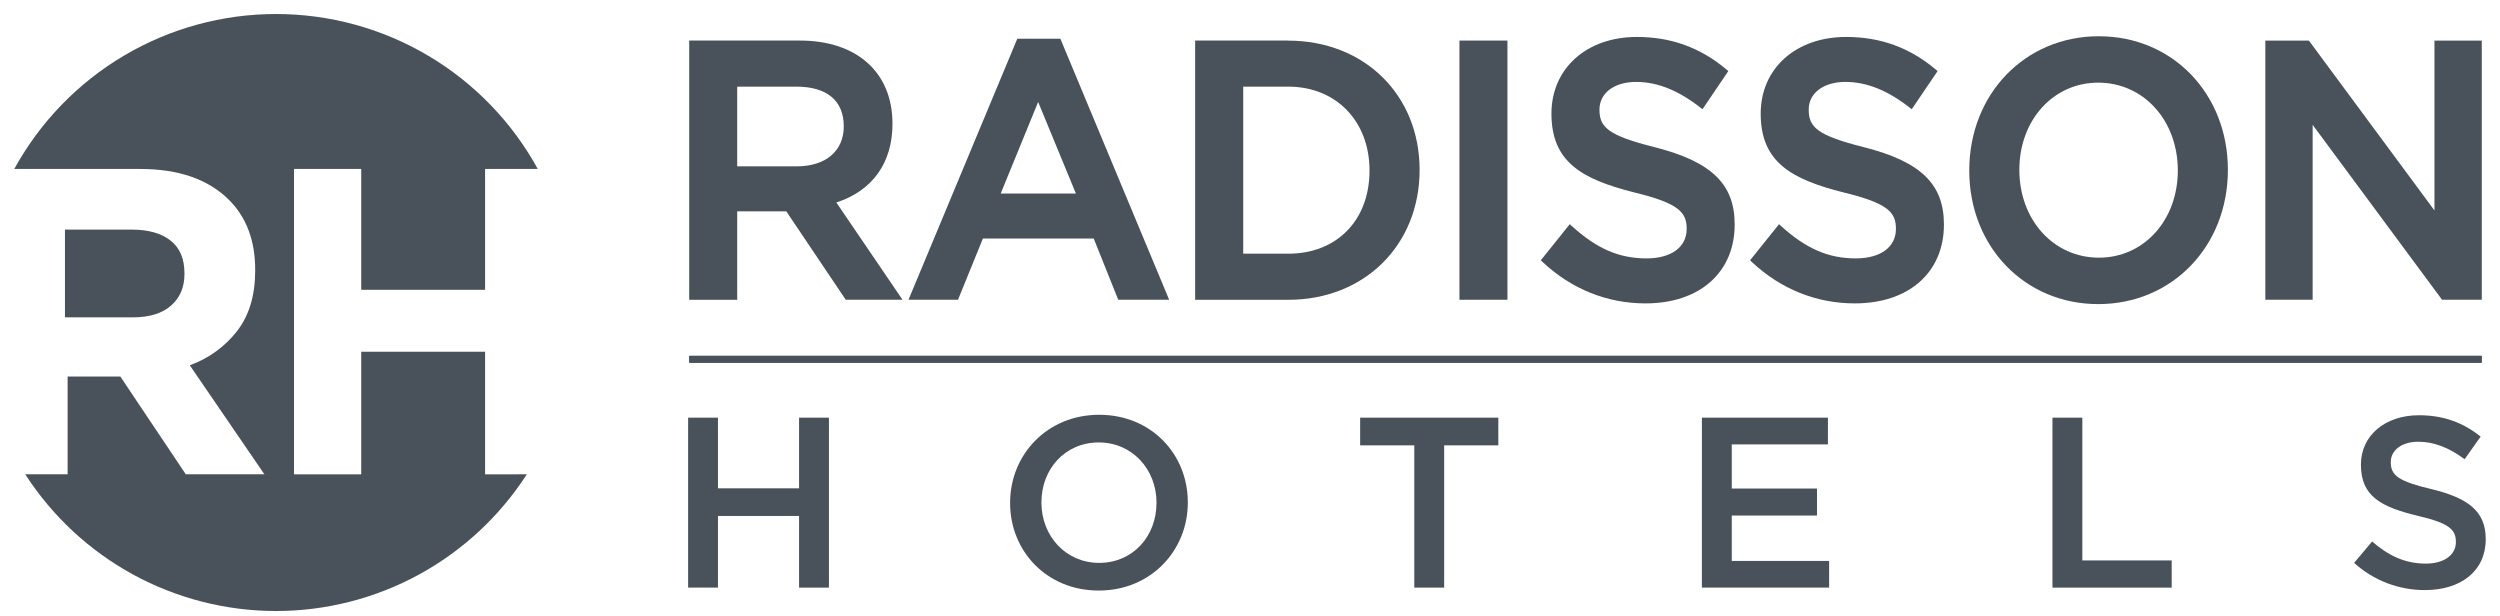
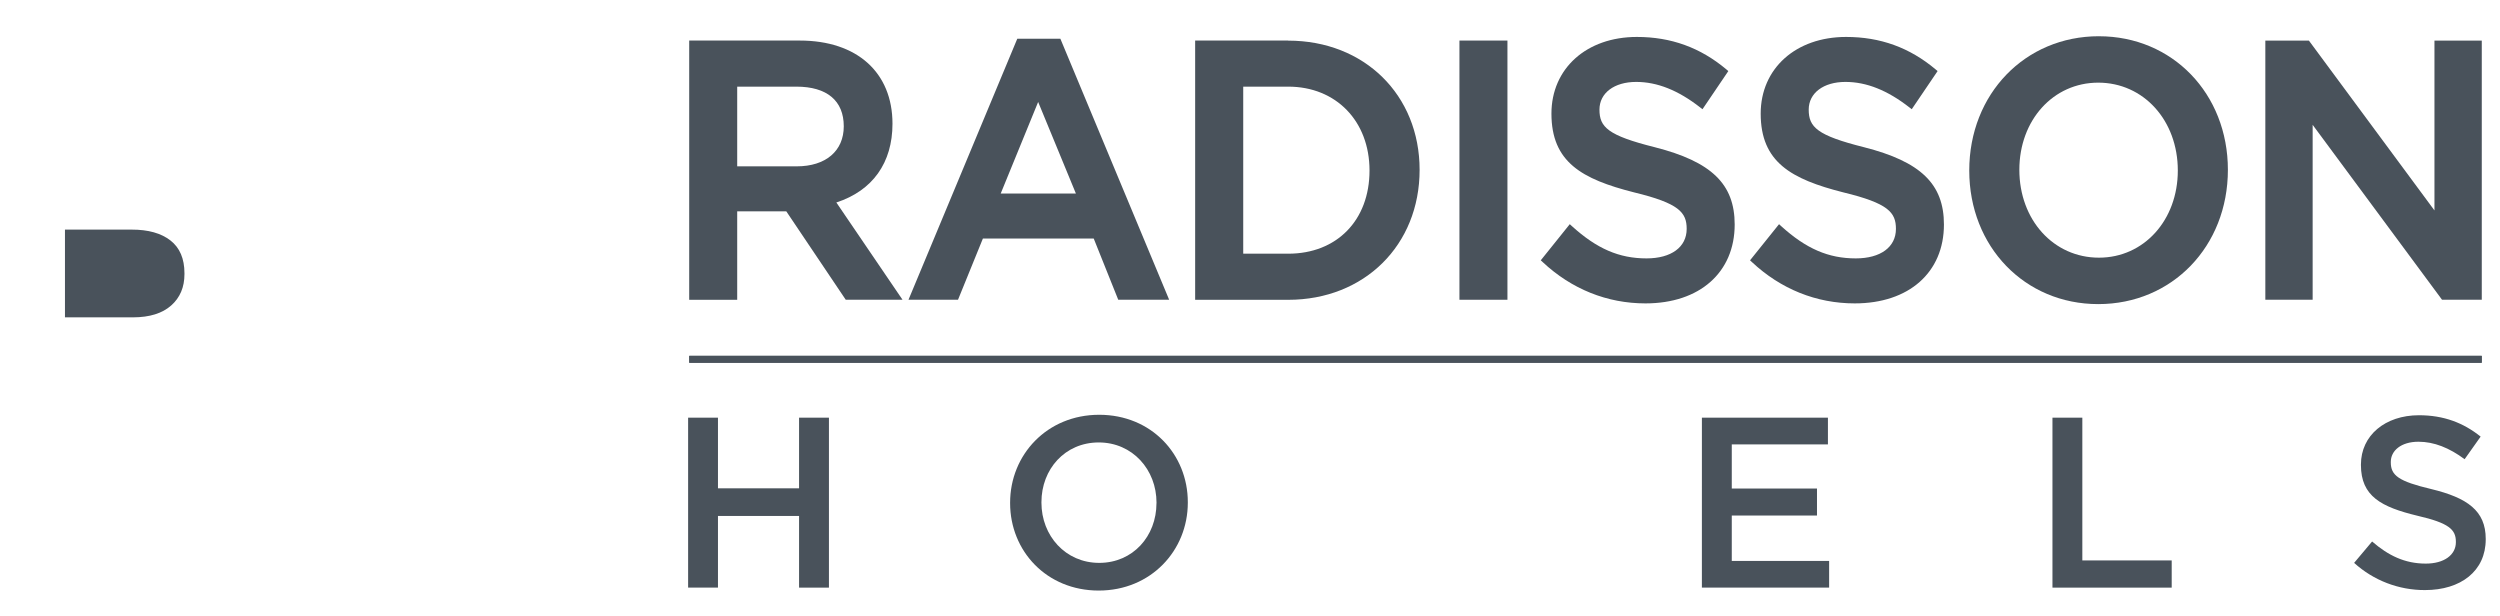
<svg xmlns="http://www.w3.org/2000/svg" width="134" height="33" viewBox="0 0 134 33" fill="none">
  <path d="M9.174 16.375C9.649 15.955 9.887 15.394 9.887 14.692V14.645C9.887 13.866 9.637 13.281 9.139 12.891C8.641 12.501 7.947 12.306 7.057 12.307H3.482V17.01H7.13C8.018 17.008 8.699 16.796 9.174 16.375Z" fill="#49525B" />
-   <path d="M26.001 25.424V18.854H19.361V25.424H15.759V9.056H19.361V15.534H26.001V9.056H28.825C27.446 6.542 25.416 4.444 22.948 2.983C20.479 1.522 17.664 0.751 14.795 0.751C11.927 0.751 9.112 1.522 6.643 2.983C4.175 4.444 2.145 6.542 0.765 9.056H7.505C9.579 9.056 11.169 9.61 12.276 10.716C13.211 11.652 13.678 12.9 13.678 14.458V14.505C13.678 15.83 13.355 16.91 12.709 17.744C12.054 18.583 11.174 19.219 10.172 19.578L14.171 25.422H9.958L6.451 20.184H3.624V25.422H1.353C2.802 27.67 4.792 29.519 7.14 30.799C9.489 32.079 12.121 32.75 14.795 32.75C17.47 32.75 20.102 32.079 22.451 30.799C24.799 29.519 26.789 27.67 28.238 25.422L26.001 25.424Z" fill="#49525B" />
  <path d="M133.023 19.079H36.94V19.449H133.023V19.079Z" fill="#49525B" />
  <path d="M55.645 5.465L57.668 10.373H53.638L55.645 5.465ZM54.526 2.077L48.695 16.067H51.349L52.684 12.784H58.623L59.938 16.067H62.667L56.836 2.077H54.526Z" fill="#49525B" />
  <path d="M73.406 9.141C73.406 11.807 71.654 13.598 69.049 13.598H66.637V4.644H69.049C71.614 4.644 73.406 6.493 73.406 9.141ZM69.049 2.174H64.06V16.07H69.049C73.129 16.07 76.091 13.141 76.091 9.104C76.091 5.09 73.129 2.178 69.049 2.178" fill="#49525B" />
  <path d="M116.731 9.139C116.731 11.802 114.913 13.811 112.503 13.811C110.07 13.811 108.237 11.787 108.237 9.101C108.237 6.438 110.055 4.43 112.466 4.43C114.897 4.43 116.731 6.455 116.731 9.139ZM112.503 1.942C108.541 1.942 105.552 5.037 105.552 9.139C105.552 13.222 108.525 16.3 112.465 16.3C116.427 16.3 119.415 13.205 119.415 9.102C119.415 5.02 116.443 1.943 112.502 1.943" fill="#49525B" />
  <path d="M45.226 6.77C45.226 8.093 44.26 8.916 42.703 8.916H39.514V4.644H42.686C44.325 4.644 45.226 5.398 45.226 6.77ZM47.837 6.633C47.837 3.883 45.935 2.174 42.871 2.174H36.941V16.07H39.514V11.326H42.144L45.332 16.067H48.375L44.828 10.853C46.771 10.22 47.837 8.728 47.837 6.634" fill="#49525B" />
  <path d="M80.799 2.174H78.226V16.067H80.799V2.174Z" fill="#49525B" />
  <path d="M88.697 7.891C86.179 7.26 85.731 6.814 85.731 5.876C85.731 4.988 86.52 4.391 87.698 4.391C88.829 4.391 89.952 4.839 91.129 5.758L91.253 5.855L92.638 3.81L92.538 3.724C91.143 2.551 89.571 1.98 87.735 1.98C85.039 1.98 83.157 3.67 83.157 6.09C83.157 8.684 84.781 9.601 87.588 10.312C89.999 10.896 90.406 11.387 90.406 12.268C90.406 13.244 89.581 13.85 88.254 13.85C86.787 13.85 85.591 13.333 84.255 12.121L84.14 12.016L82.585 13.953L82.685 14.045C84.234 15.495 86.14 16.262 88.197 16.262C91.102 16.262 92.979 14.602 92.979 12.034C92.979 9.866 91.738 8.666 88.697 7.891Z" fill="#49525B" />
  <path d="M99.913 7.891C97.396 7.26 96.947 6.814 96.947 5.876C96.947 4.988 97.737 4.391 98.914 4.391C100.045 4.391 101.168 4.839 102.345 5.758L102.469 5.855L103.855 3.81L103.754 3.724C102.359 2.551 100.788 1.98 98.95 1.98C96.255 1.98 94.373 3.67 94.373 6.09C94.373 8.684 95.998 9.601 98.804 10.312C101.215 10.896 101.622 11.387 101.622 12.268C101.622 13.244 100.798 13.85 99.47 13.85C98.005 13.85 96.808 13.333 95.471 12.121L95.357 12.016L93.802 13.953L93.901 14.045C95.449 15.495 97.356 16.262 99.414 16.262C102.319 16.262 104.195 14.602 104.195 12.034C104.195 9.866 102.955 8.666 99.913 7.891Z" fill="#49525B" />
  <path d="M130.487 2.175V11.279L123.8 2.234L123.756 2.175H121.422V16.067H123.958V6.691L130.849 16.007L130.893 16.067H133.023V2.175H130.487Z" fill="#49525B" />
  <path d="M133.018 19.067H36.947V19.436H133.018V19.067Z" fill="#49525B" />
  <path d="M36.883 22.387H38.483V26.174H42.83V22.387H44.431V31.497H42.83V27.655H38.483V31.495H36.883V22.387Z" fill="#49525B" />
  <path d="M54.142 26.968V26.943C54.142 24.377 56.12 22.232 58.917 22.232C61.713 22.232 63.667 24.353 63.667 26.916V26.943C63.667 29.508 61.689 31.654 58.892 31.654C56.096 31.654 54.142 29.532 54.142 26.968ZM61.989 26.968V26.943C61.989 25.173 60.701 23.715 58.892 23.715C57.084 23.715 55.821 25.147 55.821 26.916V26.943C55.821 28.713 57.109 30.17 58.918 30.17C60.727 30.17 61.987 28.738 61.987 26.968H61.989Z" fill="#49525B" />
-   <path d="M75.806 23.871H72.904V22.387H80.31V23.871H77.407V31.496H75.806V23.871Z" fill="#49525B" />
  <path d="M91.222 22.387H97.977V23.819H92.823V26.187H97.391V27.632H92.823V30.065H98.041V31.497H91.221L91.222 22.387Z" fill="#49525B" />
  <path d="M110.012 22.387H111.613V30.039H116.403V31.497H110.012V22.387Z" fill="#49525B" />
  <path d="M126.181 30.17L127.145 29.024C128.017 29.779 128.901 30.209 130.021 30.209C131.01 30.209 131.635 29.74 131.635 29.064V29.037C131.635 28.387 131.27 28.035 129.578 27.645C127.639 27.176 126.546 26.604 126.546 24.925V24.899C126.546 23.337 127.847 22.257 129.656 22.257C130.984 22.257 132.038 22.661 132.962 23.402L132.103 24.614C131.283 24.003 130.464 23.677 129.631 23.677C128.694 23.677 128.147 24.159 128.147 24.757V24.783C128.147 25.485 128.563 25.798 130.32 26.215C132.244 26.683 133.235 27.372 133.235 28.883V28.908C133.235 30.613 131.894 31.628 129.982 31.628C128.577 31.634 127.221 31.114 126.181 30.17Z" fill="#49525B" />
</svg>